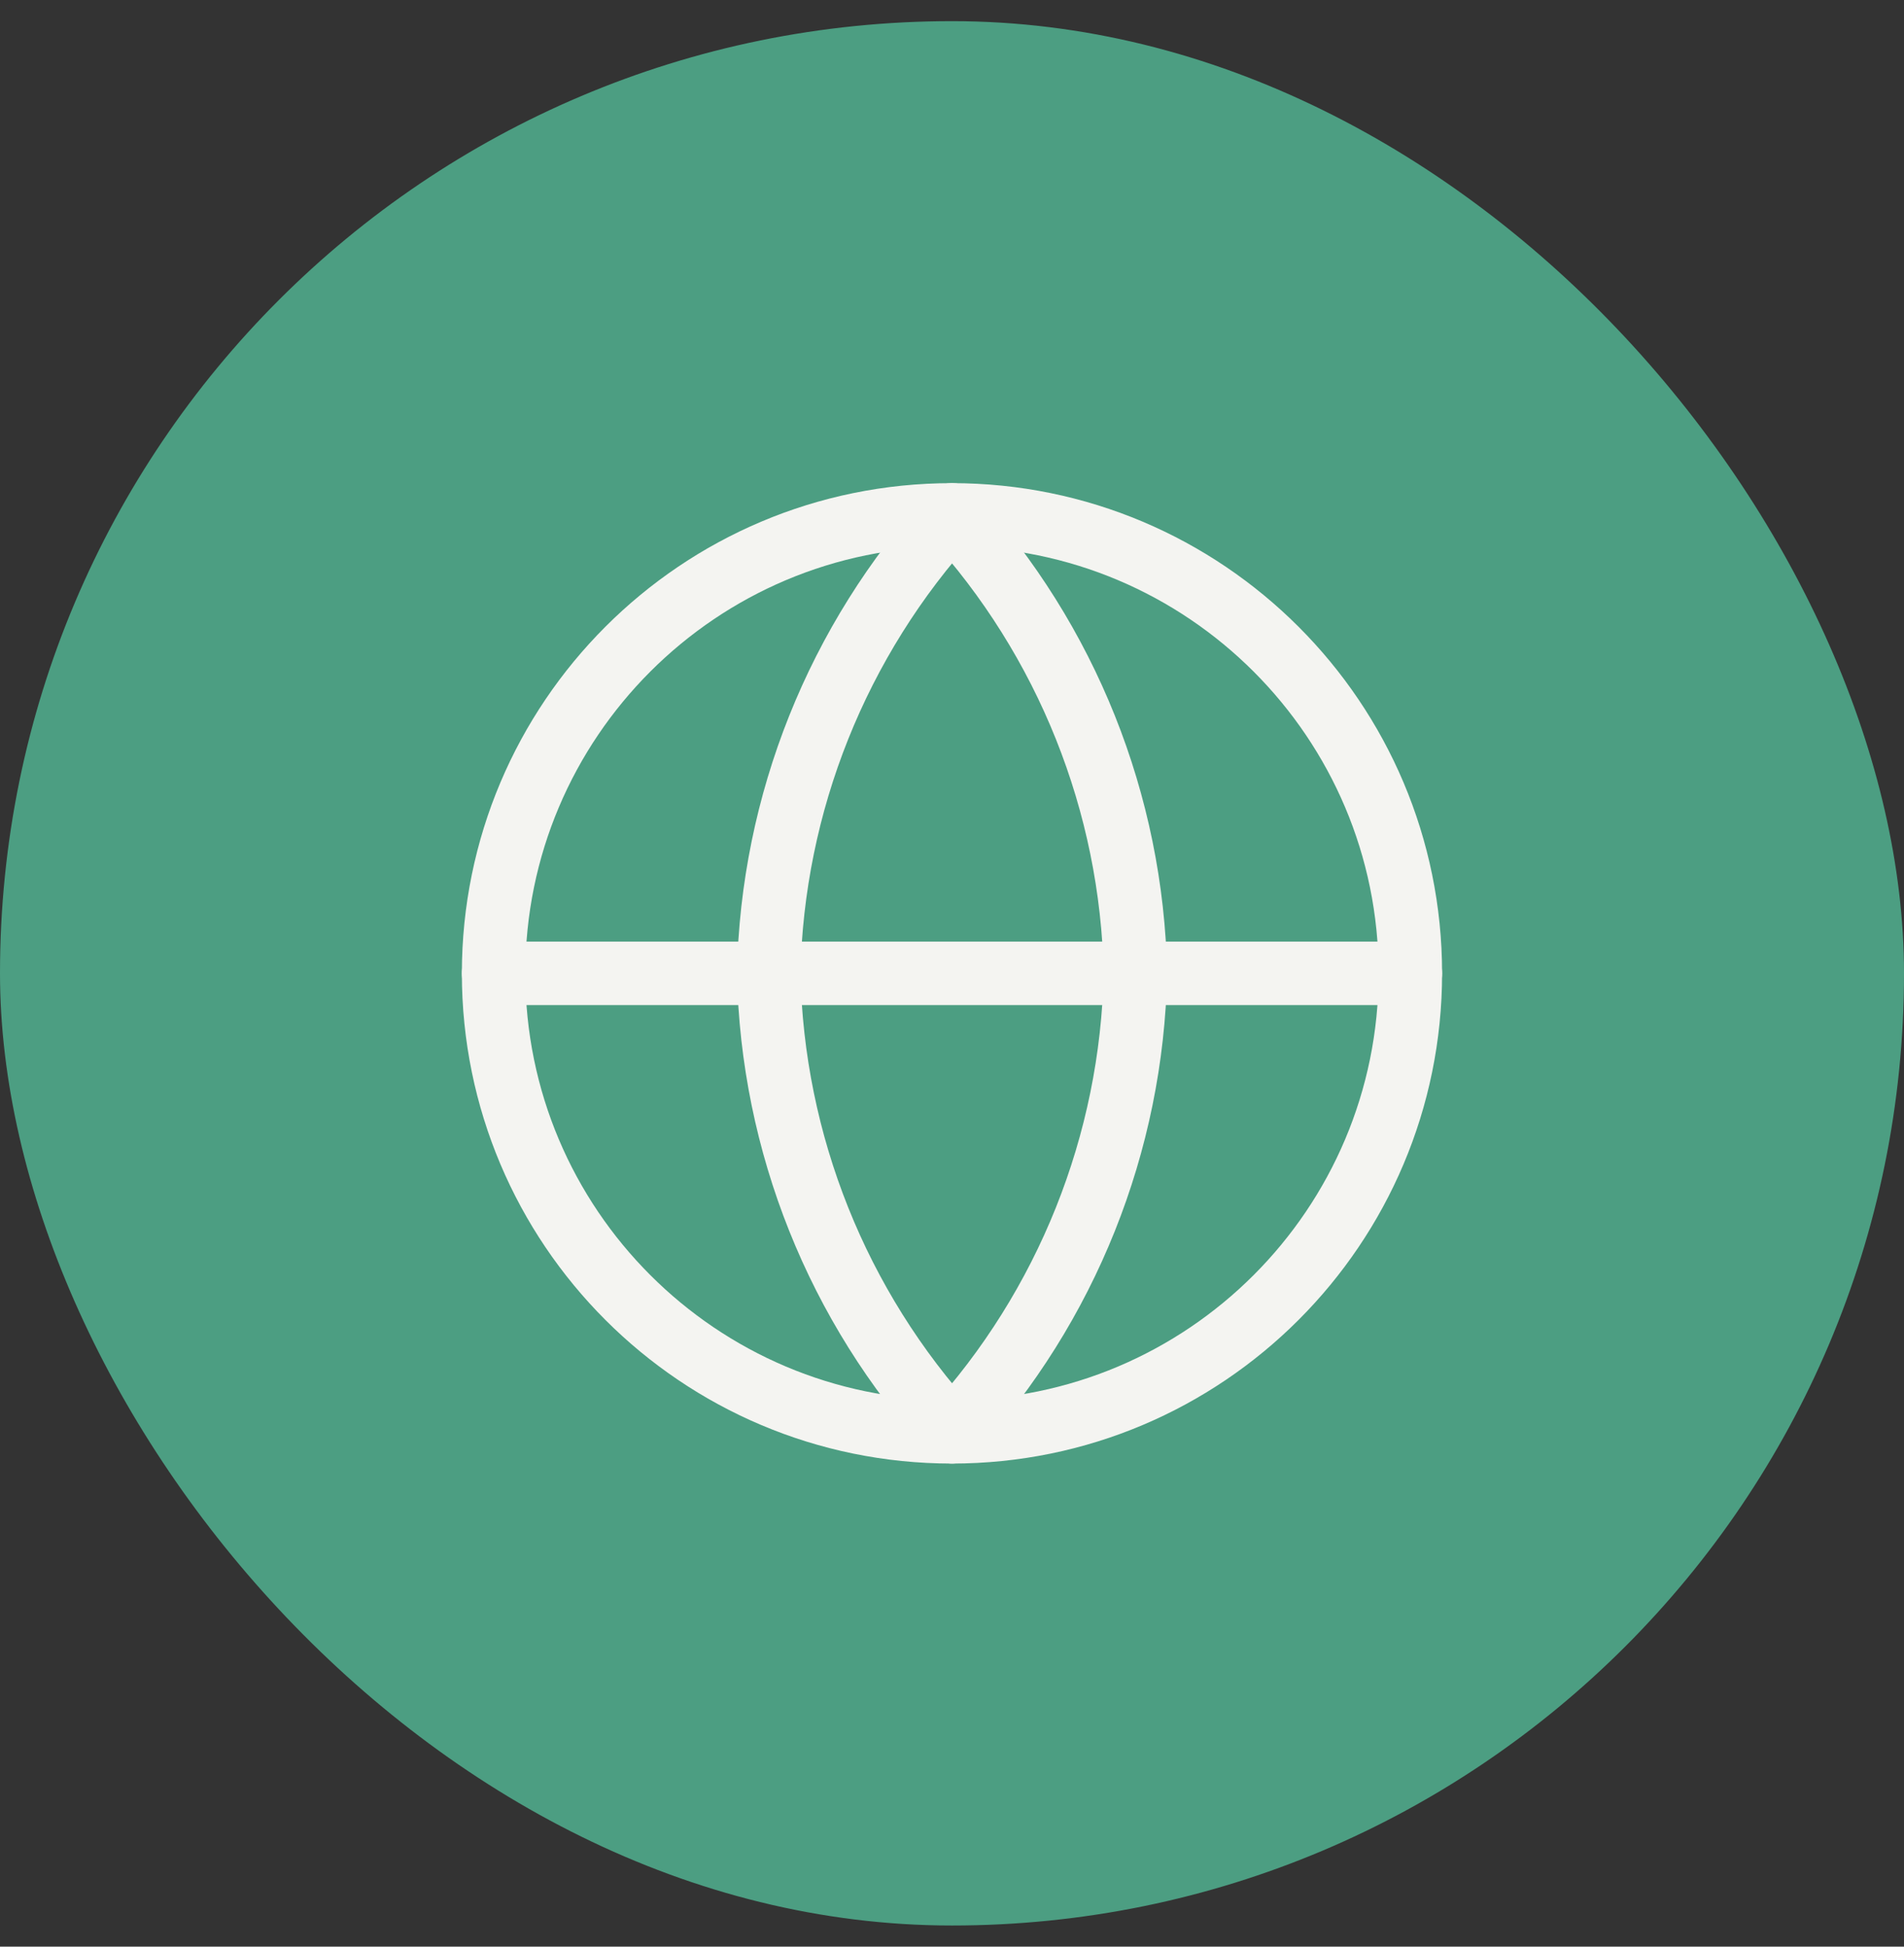
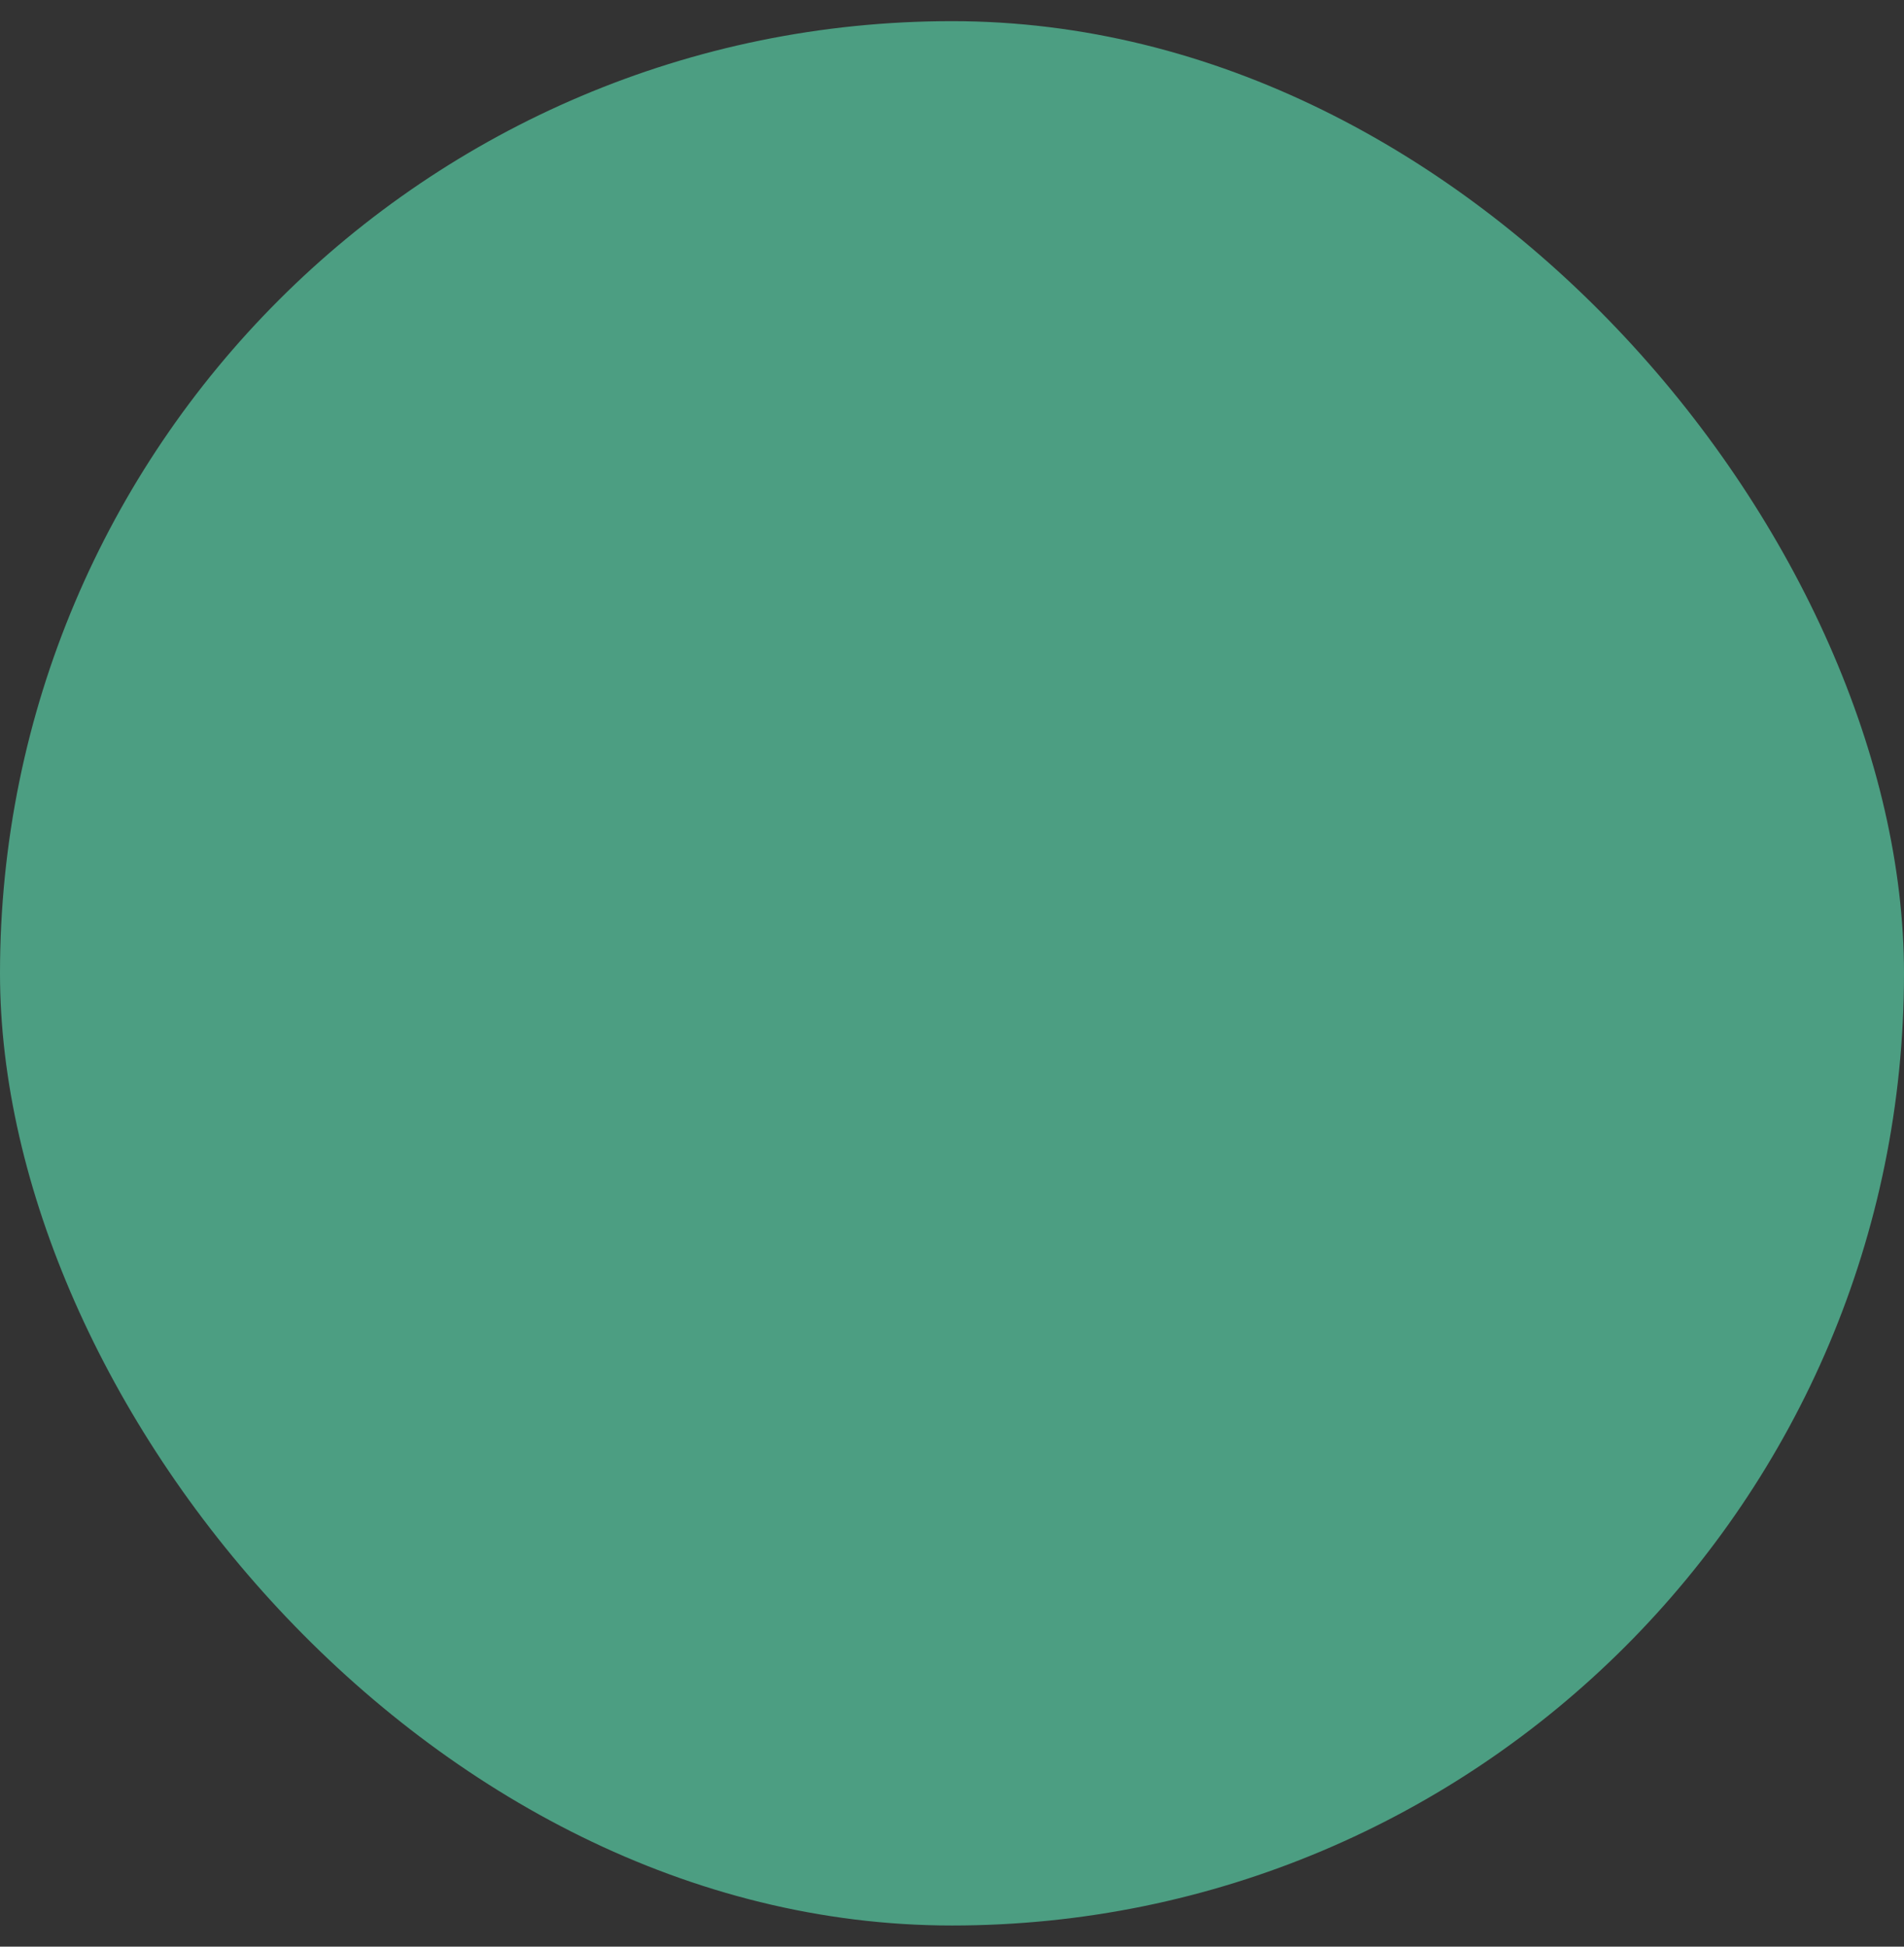
<svg xmlns="http://www.w3.org/2000/svg" width="45" height="46" viewBox="0 0 45 46" fill="none">
  <rect x="0" y="0" width="45" height="46" fill="#333333" stroke="none" />
  <rect y="0.5" width="45" height="45" rx="22.5" fill="#4C9E82" />
-   <path d="M22.499 33.834C28.482 33.834 33.333 28.983 33.333 23C33.333 17.017 28.482 12.167 22.499 12.167C16.516 12.167 11.666 17.017 11.666 23C11.666 28.983 16.516 33.834 22.499 33.834Z" stroke="#F4F4F1" stroke-width="1.5" stroke-linecap="round" stroke-linejoin="round" />
-   <path d="M11.666 23H33.333" stroke="#F4F4F1" stroke-width="1.5" stroke-linecap="round" stroke-linejoin="round" />
-   <path d="M22.501 12.167C25.211 15.133 26.751 18.983 26.835 23C26.751 27.017 25.211 30.867 22.501 33.834C19.792 30.867 18.252 27.017 18.168 23C18.252 18.983 19.792 15.133 22.501 12.167Z" stroke="#F4F4F1" stroke-width="1.5" stroke-linecap="round" stroke-linejoin="round" />
</svg>